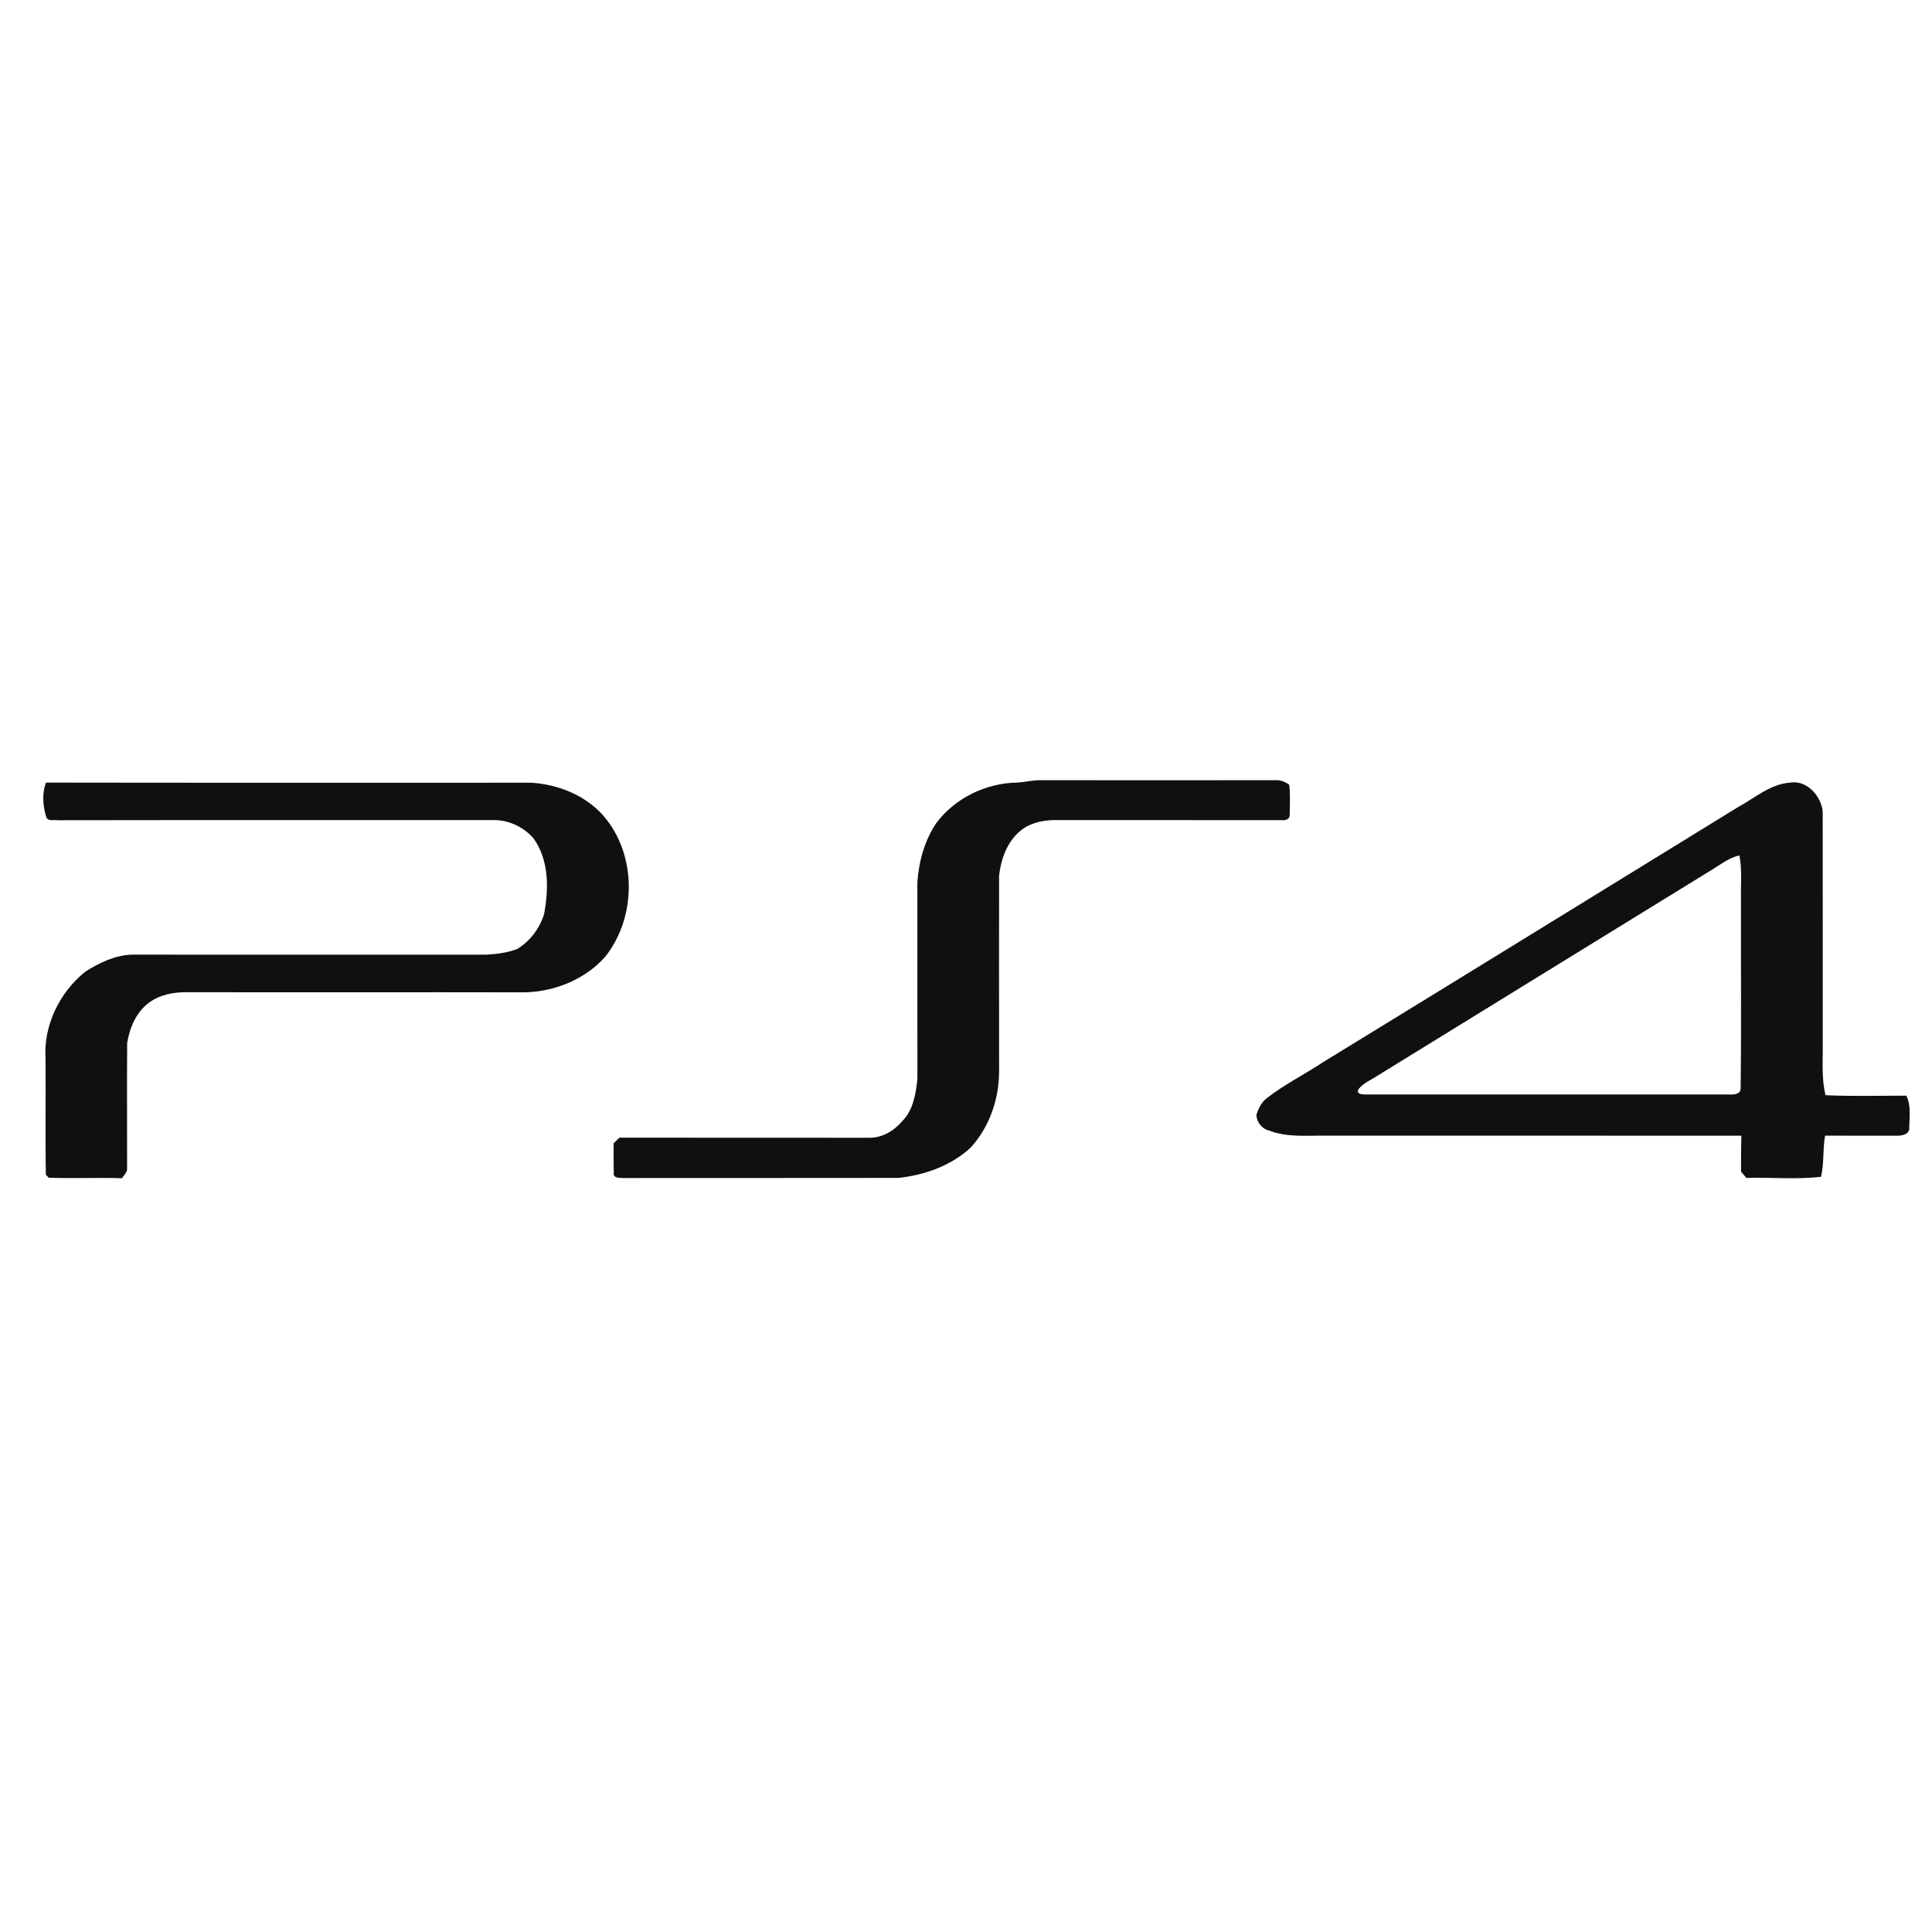
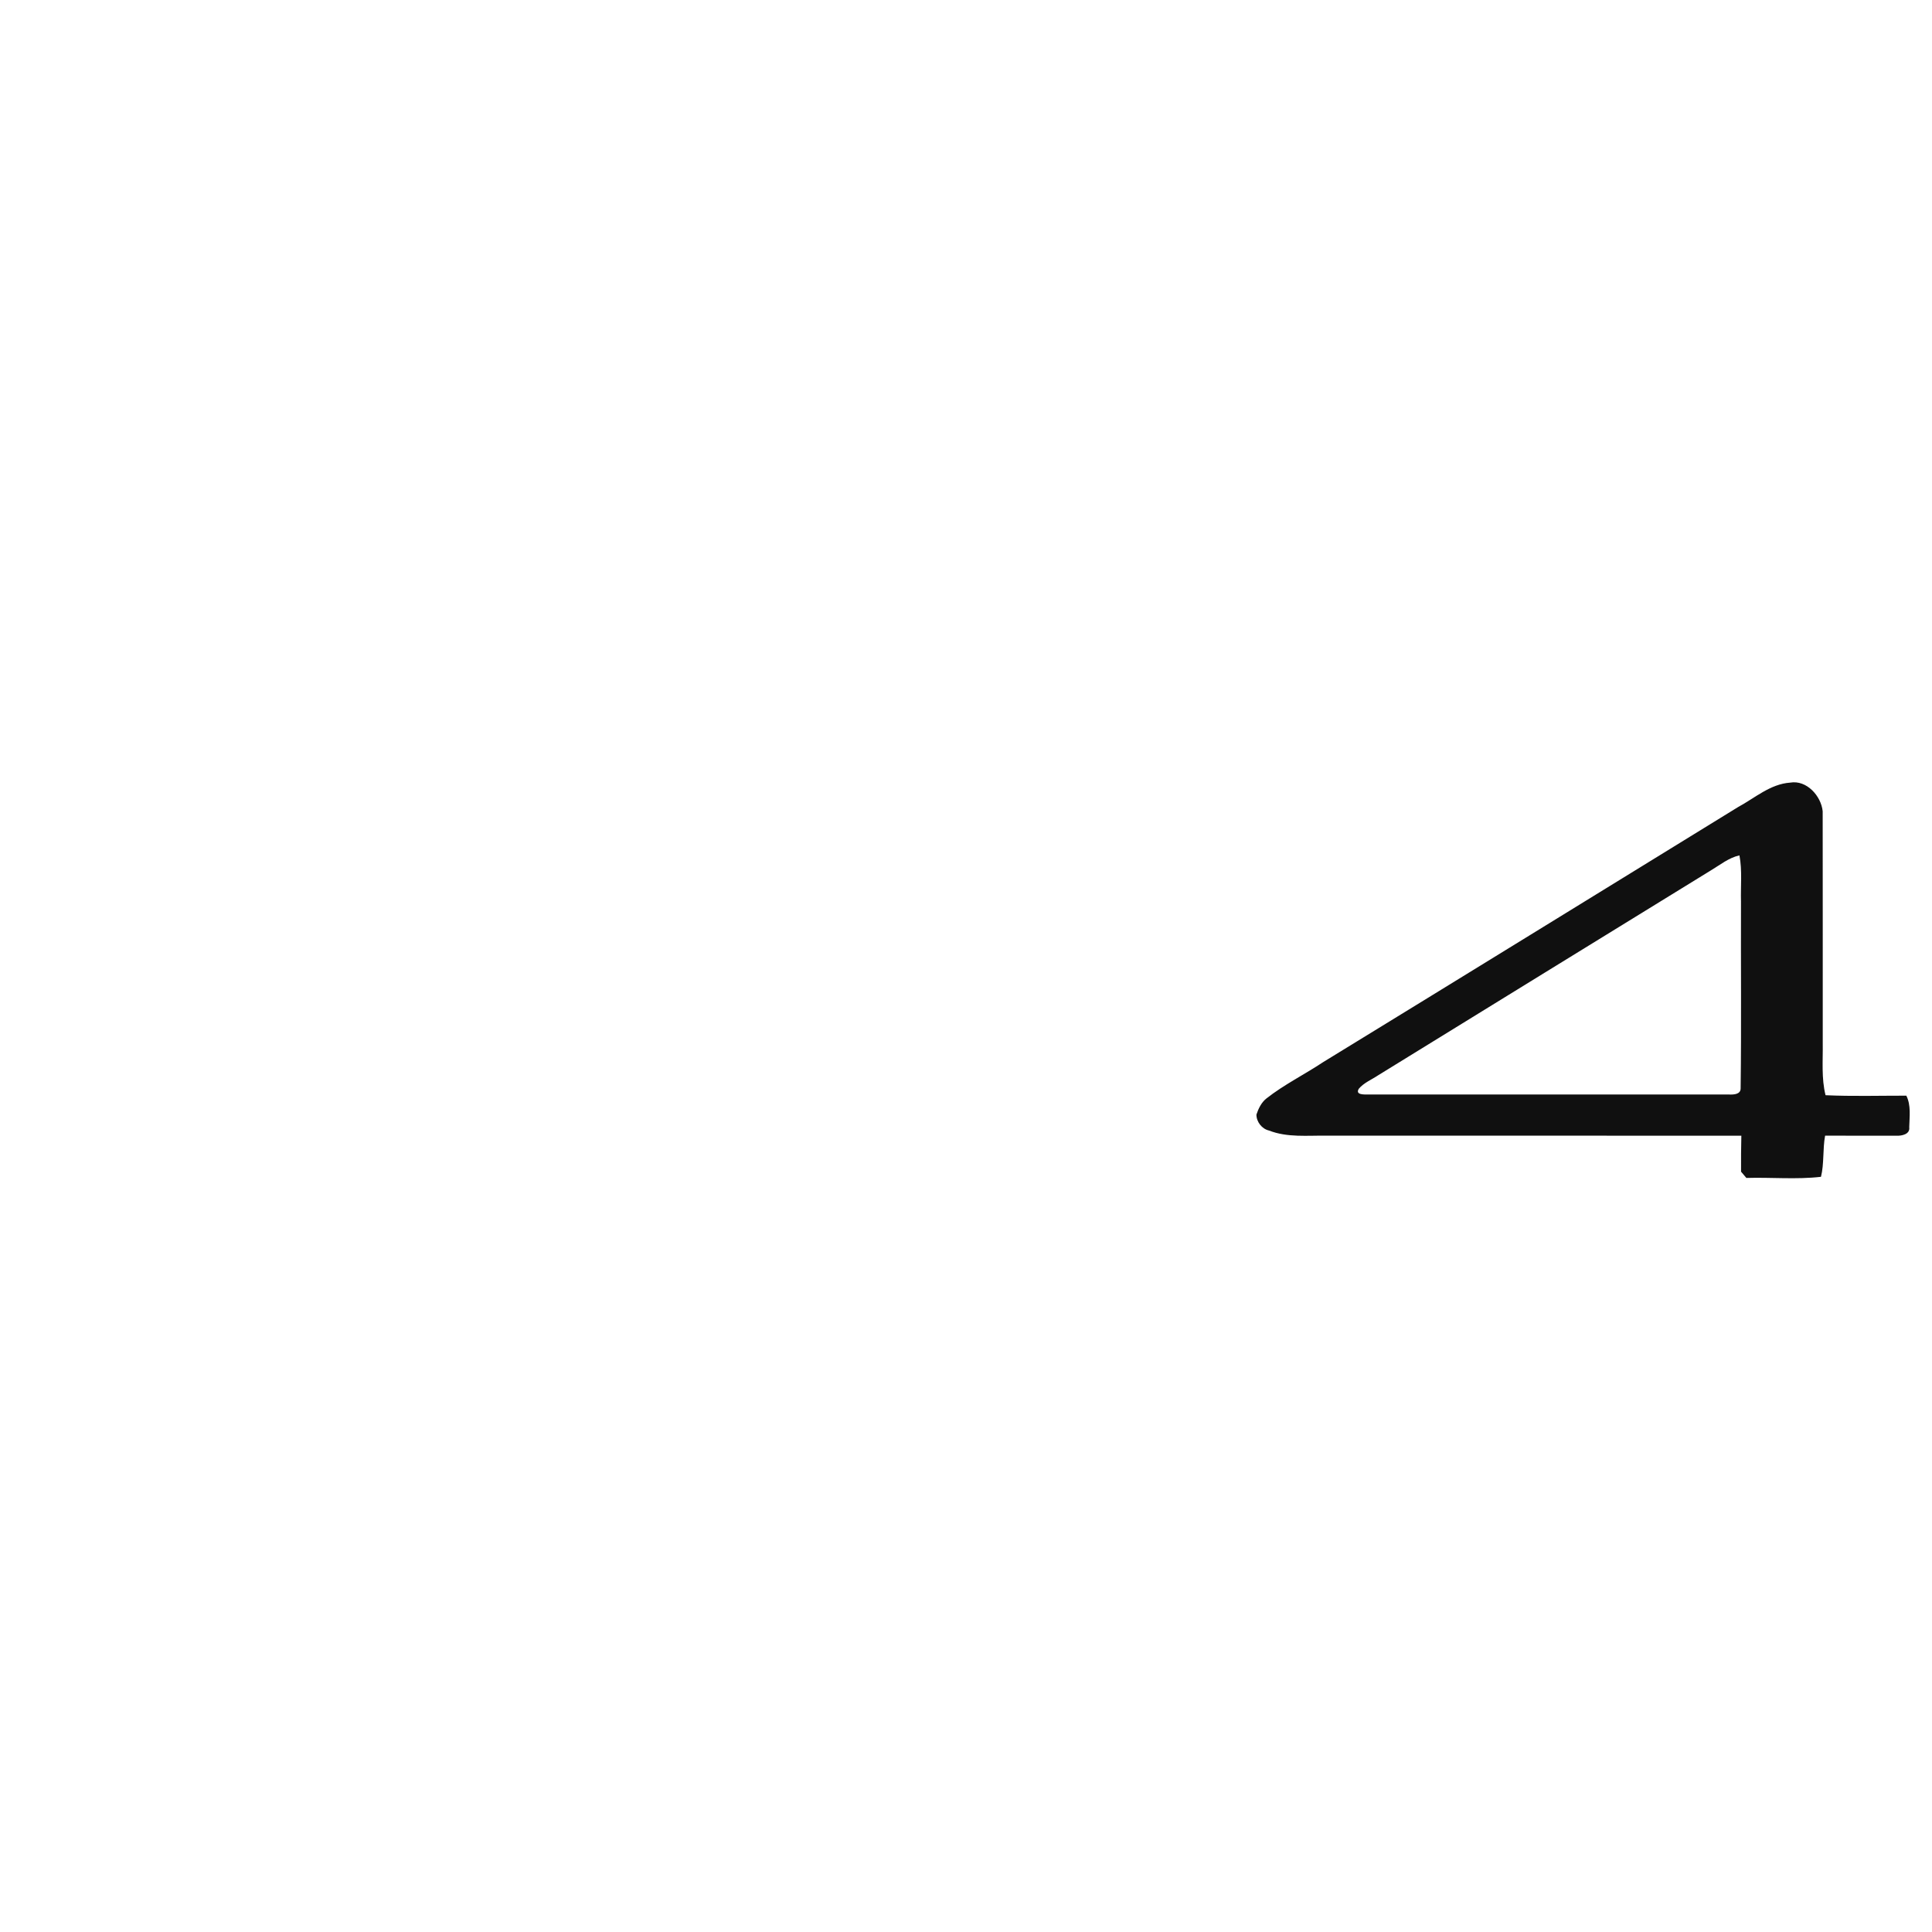
<svg xmlns="http://www.w3.org/2000/svg" width="600pt" height="600pt" viewBox="0 0 600 600" version="1.1">
  <g id="#101010ff">
-     <path fill="#101010" opacity="1.00" d=" M 316.02 243.03 C 318.35 242.89 320.64 242.29 322.99 242.30 C 347.33 242.34 371.68 242.33 396.02 242.30 C 397.60 242.19 399.14 242.75 400.38 243.73 C 400.74 246.77 400.57 249.84 400.52 252.89 C 400.74 254.35 399.16 254.91 397.99 254.70 C 374.34 254.70 350.69 254.70 327.04 254.69 C 323.47 254.80 319.73 255.65 316.93 258.00 C 312.77 261.36 310.85 266.80 310.27 271.97 C 310.26 292.29 310.25 312.62 310.28 332.95 C 310.21 341.47 307.27 349.97 301.52 356.32 C 295.42 362.02 287.25 364.90 279.07 365.81 C 250.71 365.87 222.34 365.81 193.97 365.85 C 192.71 365.76 190.20 366.13 190.62 364.03 C 190.50 361.03 190.61 358.02 190.57 355.03 C 191.02 354.60 191.92 353.74 192.37 353.31 C 218.23 353.36 244.09 353.30 269.96 353.34 C 273.97 353.40 277.67 351.16 280.21 348.18 C 283.61 344.74 284.42 339.70 284.91 335.10 C 284.91 314.72 284.91 294.34 284.90 273.96 C 285.36 267.48 287.13 261.01 290.79 255.59 C 296.65 247.78 306.30 243.14 316.02 243.03 Z" />
-     <path fill="#101010" opacity="1.00" d=" M 14.29 243.04 C 64.53 243.13 114.78 243.05 165.02 243.08 C 173.39 243.61 181.86 247.00 187.46 253.41 C 197.79 265.43 197.77 284.65 188.04 297.03 C 181.80 304.14 172.36 307.95 162.99 308.18 C 128.00 308.11 93.00 308.20 58.01 308.14 C 53.95 308.11 49.71 308.88 46.38 311.31 C 42.34 314.23 40.24 319.17 39.49 323.96 C 39.40 336.92 39.49 349.89 39.47 362.85 C 39.59 364.09 38.45 364.90 37.91 365.90 C 30.32 365.68 22.71 366.02 15.12 365.75 C 14.91 365.51 14.47 365.04 14.25 364.81 C 14.02 352.88 14.25 340.94 14.15 329.01 C 13.41 318.63 18.43 308.21 26.50 301.76 C 30.84 298.99 35.74 296.65 40.96 296.47 C 77.65 296.50 114.33 296.46 151.01 296.48 C 154.28 296.30 157.62 295.89 160.69 294.69 C 164.63 292.25 167.60 288.32 168.97 283.89 C 170.45 276.03 170.55 267.12 165.67 260.34 C 162.53 256.74 157.76 254.54 152.96 254.69 C 107.96 254.73 62.97 254.65 17.98 254.73 C 16.82 254.53 15.04 255.19 14.39 253.83 C 13.33 250.32 12.96 246.53 14.29 243.04 Z" />
    <path fill="#101010" opacity="1.00" d=" M 539.76 250.65 C 544.99 247.83 549.77 243.48 555.96 243.05 C 561.08 242.16 565.57 247.21 566.05 251.94 C 566.10 275.96 566.05 299.98 566.07 324.00 C 566.15 329.39 565.62 334.84 566.94 340.13 C 575.29 340.51 583.67 340.26 592.03 340.27 C 593.54 343.30 593.00 346.80 592.93 350.06 C 593.24 352.24 590.65 352.77 589.01 352.71 C 581.60 352.70 574.20 352.68 566.80 352.69 C 566.03 356.90 566.53 361.44 565.52 365.47 C 557.90 366.35 550.05 365.59 542.35 365.82 C 541.94 365.33 541.11 364.36 540.70 363.87 C 540.69 360.15 540.69 356.43 540.79 352.71 C 497.86 352.66 454.92 352.71 411.99 352.69 C 406.00 352.60 399.80 353.33 394.08 351.09 C 391.87 350.59 390.16 348.34 390.20 346.13 C 390.82 344.28 391.72 342.40 393.27 341.16 C 398.78 336.82 405.10 333.72 410.92 329.85 C 453.91 303.52 496.82 277.06 539.76 250.65 M 531.31 270.32 C 496.83 291.50 462.41 312.77 427.95 333.97 C 425.95 335.31 423.57 336.25 421.99 338.12 C 420.78 340.11 423.79 339.89 424.91 339.91 C 462.29 339.89 499.66 339.89 537.04 339.91 C 538.46 339.96 540.65 339.88 540.57 337.91 C 540.82 318.61 540.61 299.29 540.68 279.99 C 540.54 275.20 541.10 270.37 540.20 265.64 C 536.86 266.39 534.18 268.61 531.31 270.32 Z" />
  </g>
</svg>